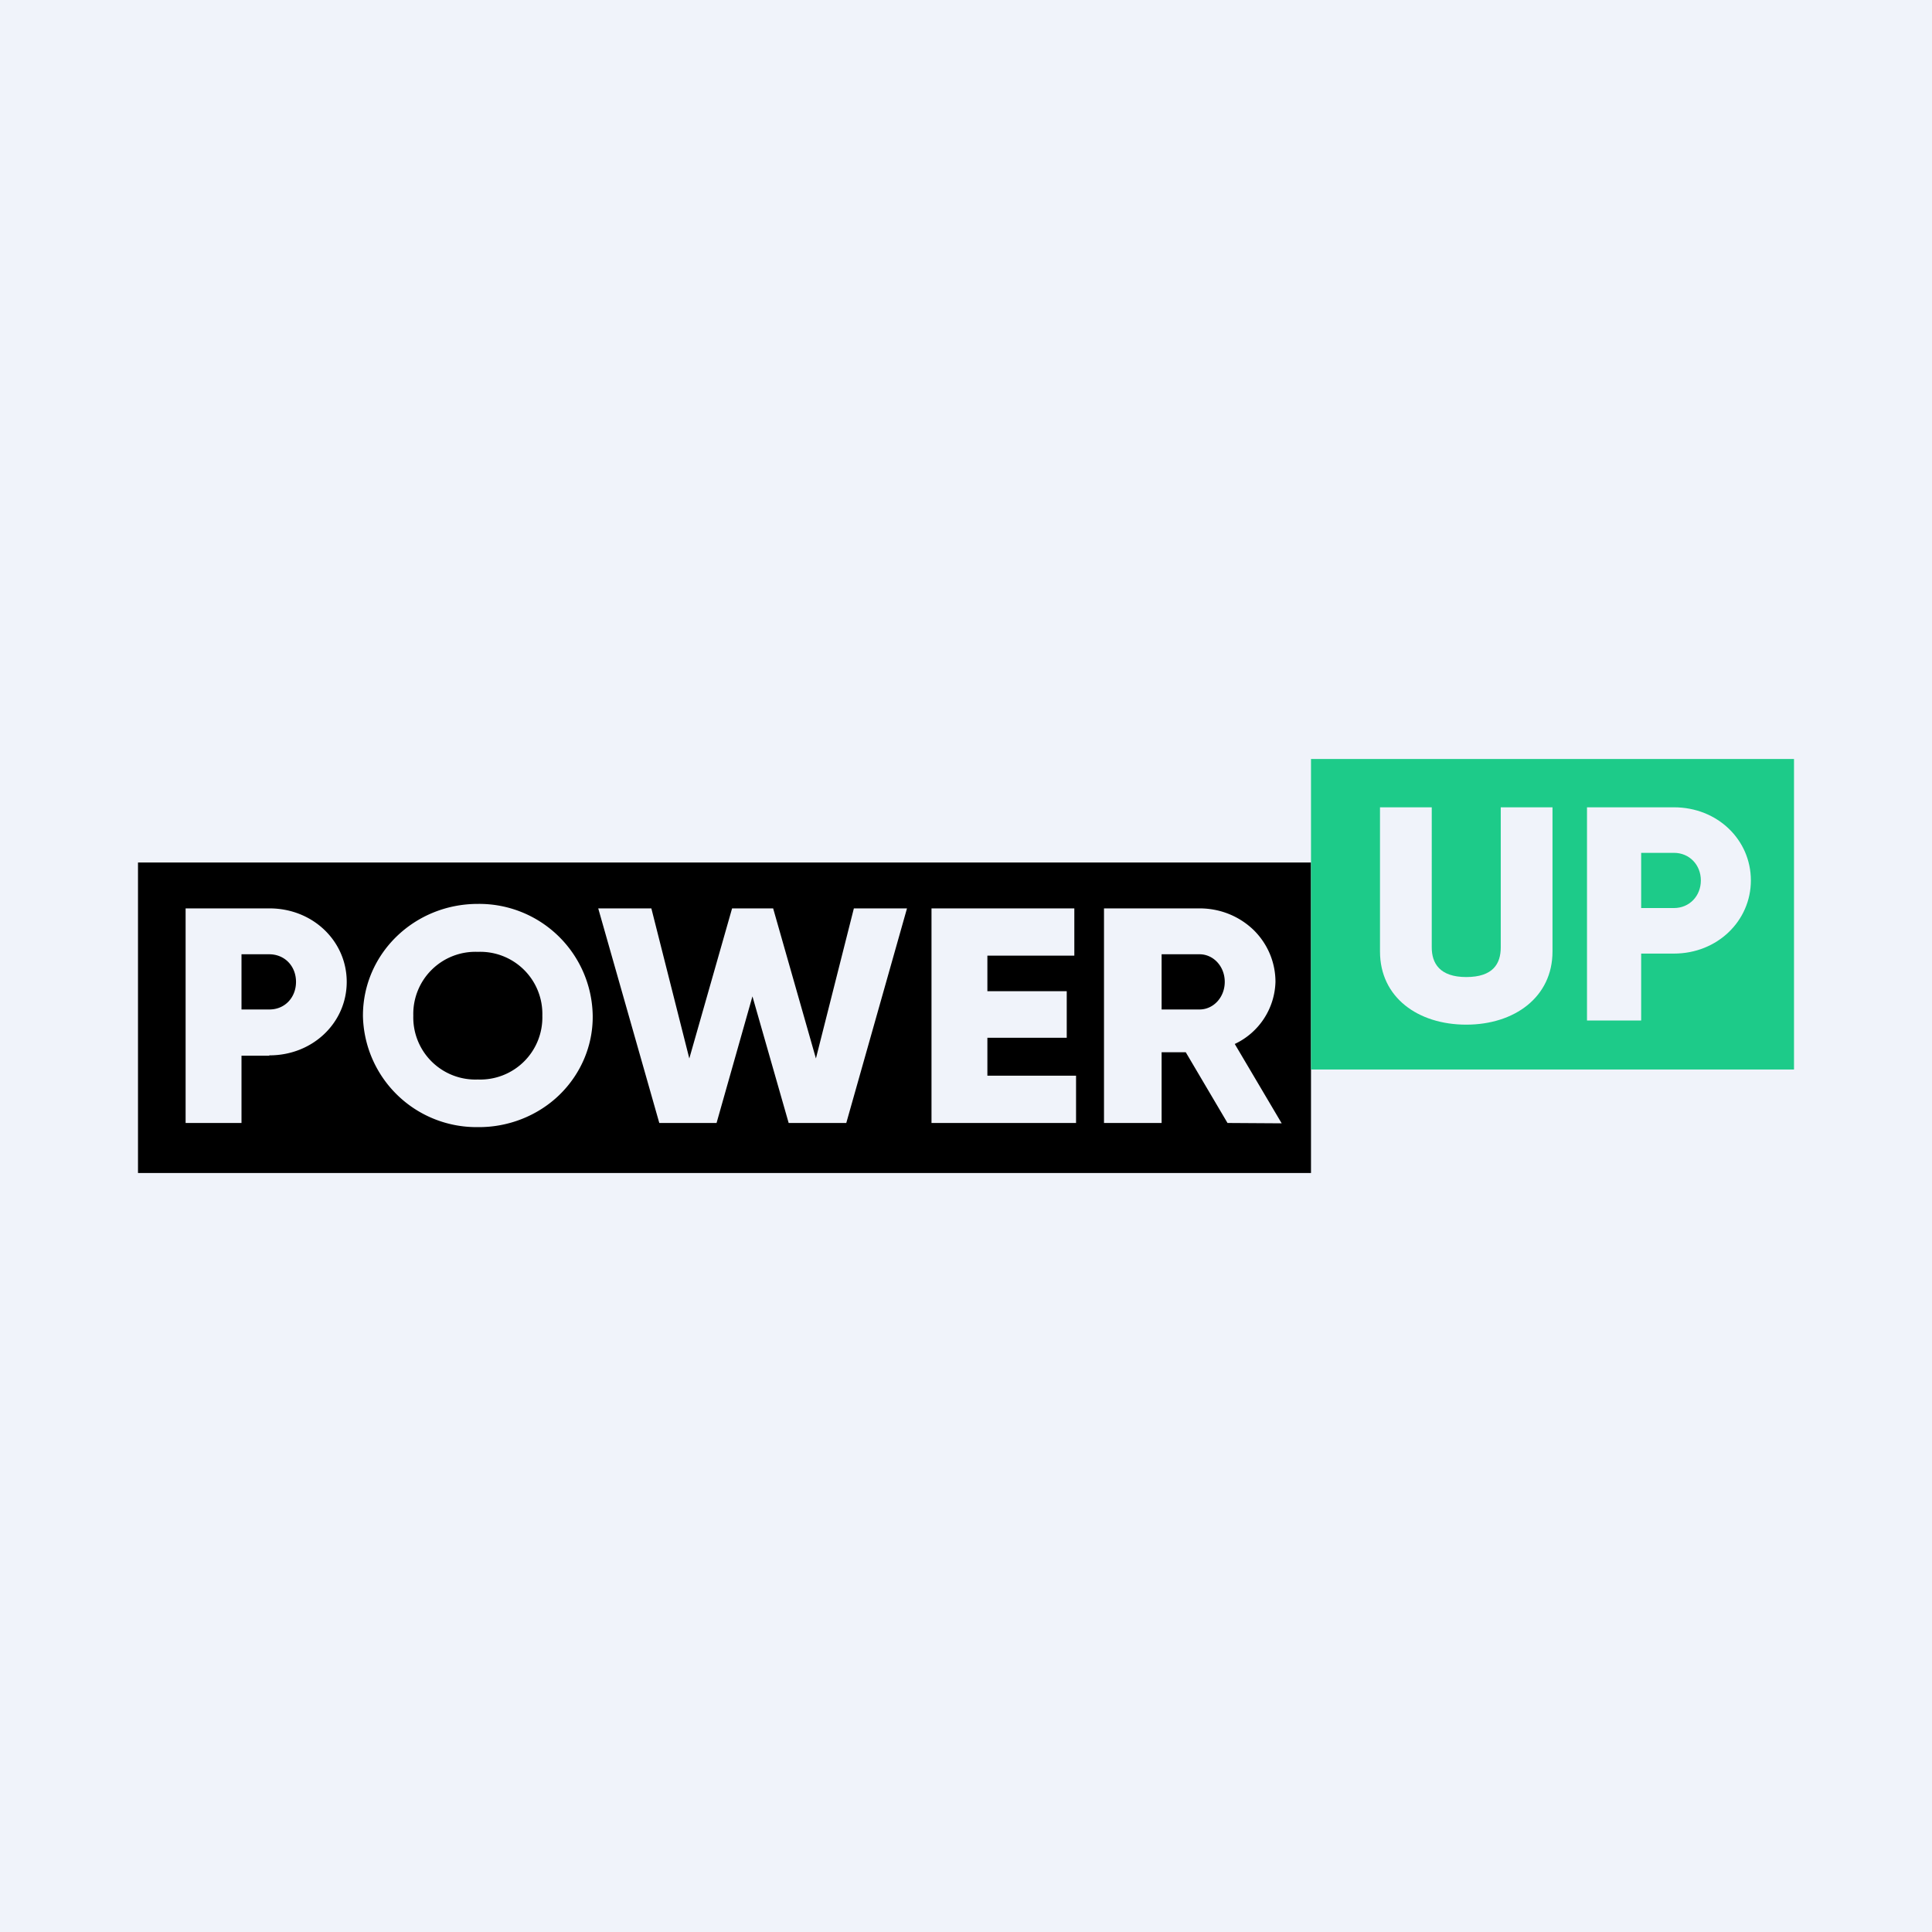
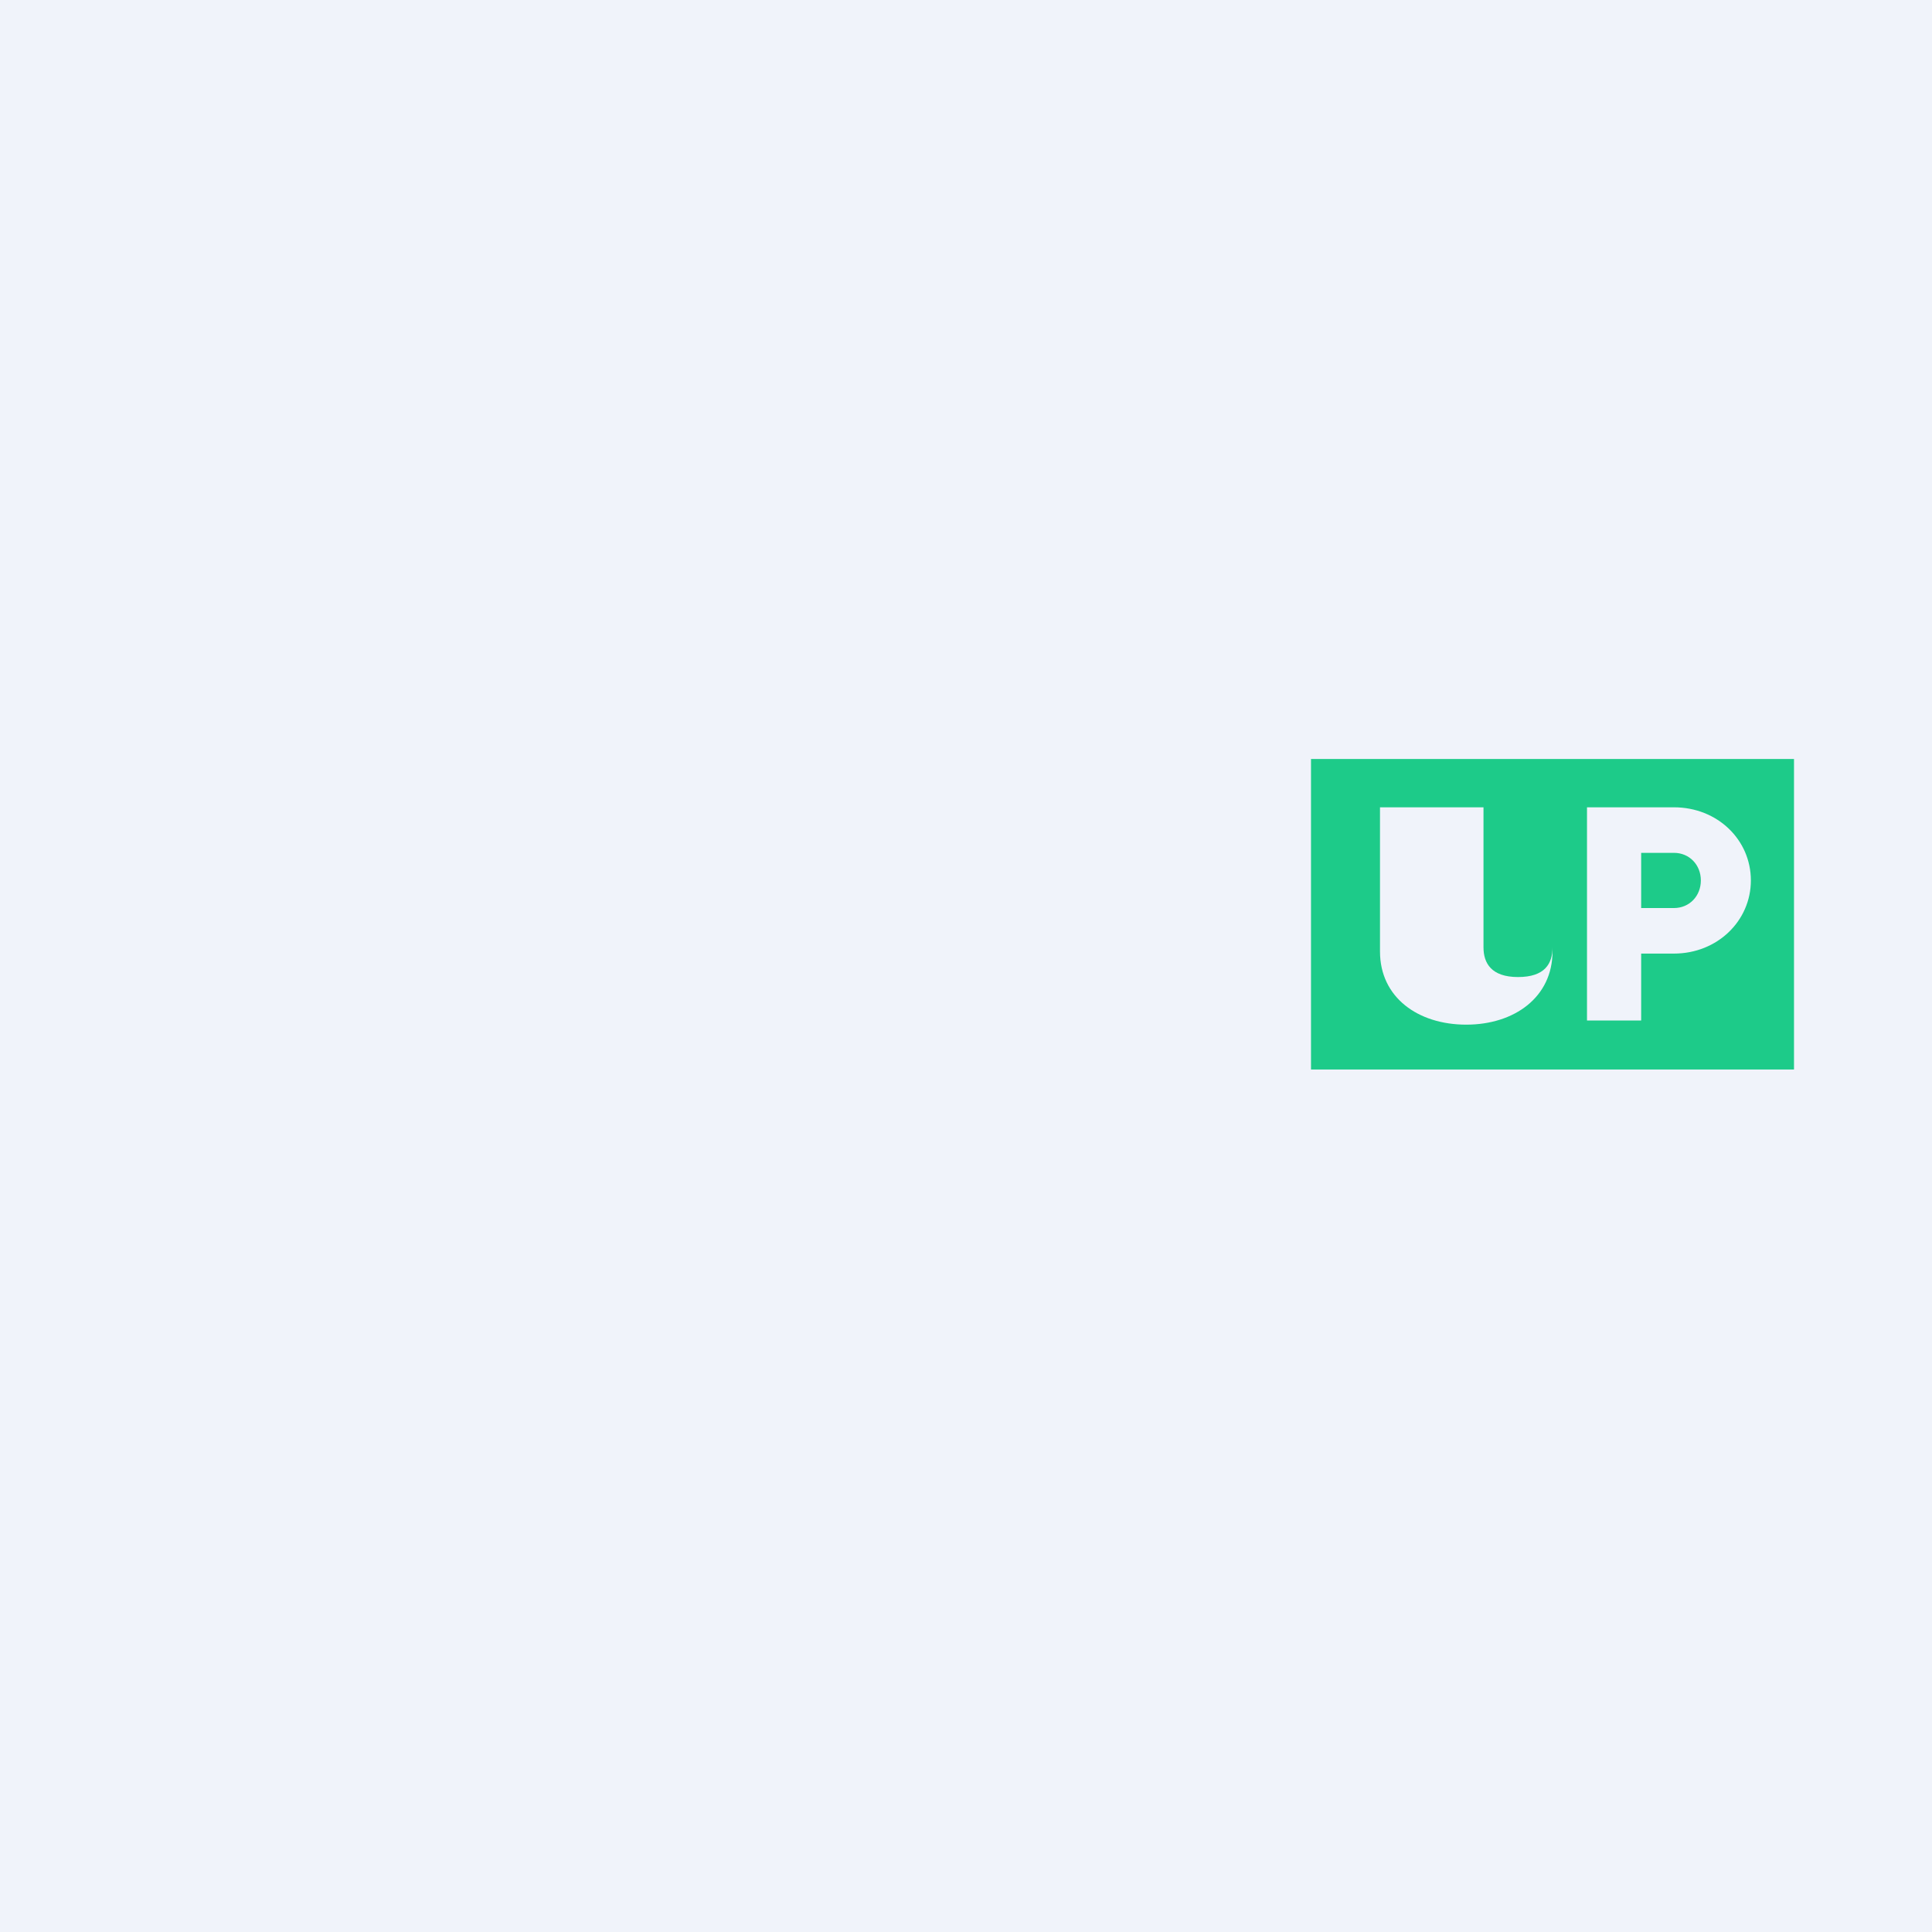
<svg xmlns="http://www.w3.org/2000/svg" width="56" height="56" viewBox="0 0 56 56">
  <path fill="#F0F3FA" d="M0 0h56v56H0z" />
-   <path d="M4 25v9h34v-9H4Zm3.8 5.6H7v1.95H5.38v-6.22h2.43c1.26 0 2.24.95 2.24 2.13s-.98 2.13-2.24 2.13Zm6.05 2.07a3.29 3.29 0 0 1-3.33-3.23c0-1.8 1.49-3.24 3.33-3.24a3.29 3.29 0 0 1 3.33 3.24c.01.86-.34 1.69-.97 2.3-.62.6-1.48.94-2.36.93Zm10.68-.12h-1.67l-1.05-3.67-1.04 3.67h-1.66l-1.77-6.22h1.54l1.1 4.35 1.24-4.35h1.19l1.24 4.35 1.1-4.35h1.54l-1.76 6.22Zm6.66 0H27v-6.22h4.14v1.37h-2.52v1.03h2.3v1.35h-2.3v1.1h2.57v1.37Zm4.39 0-1.21-2.05h-.7v2.05H32v-6.22h2.77c.59 0 1.14.22 1.56.62.41.4.64.94.64 1.51a2.05 2.05 0 0 1-1.18 1.8l1.36 2.3-1.57-.01Z" />
-   <path d="M35.5 28.46c0 .45-.33.8-.73.8h-1.1v-1.6h1.1c.4 0 .73.35.73.8ZM15.72 29.44a1.8 1.8 0 0 1-1.87 1.85 1.8 1.8 0 0 1-1.87-1.85 1.8 1.8 0 0 1 1.87-1.85 1.8 1.8 0 0 1 1.87 1.85ZM8.58 28.46c0 .45-.32.8-.77.8H7v-1.6h.8c.46 0 .78.35.78.8Z" />
-   <path d="M52 22v9H38v-9h14Zm-10.5 1.4H40v4.18c0 1.33 1.1 2.12 2.5 2.12s2.5-.8 2.5-2.12V23.4h-1.5v4.06c0 .47-.22.86-1 .86-.77 0-1-.4-1-.86V23.4Zm7.02 0H46v6.18h1.57v-1.94h.95c1.26 0 2.23-.95 2.23-2.12 0-1.18-.97-2.12-2.23-2.12Zm0 1.32c.45 0 .78.35.78.8 0 .45-.33.8-.78.8h-.95v-1.6h.95Z" fill="#1DCB89" />
+   <path d="M52 22v9H38v-9h14Zm-10.5 1.4H40v4.18c0 1.33 1.1 2.12 2.5 2.12s2.5-.8 2.5-2.12V23.4v4.06c0 .47-.22.86-1 .86-.77 0-1-.4-1-.86V23.4Zm7.02 0H46v6.18h1.57v-1.94h.95c1.26 0 2.23-.95 2.23-2.12 0-1.18-.97-2.12-2.23-2.12Zm0 1.32c.45 0 .78.35.78.8 0 .45-.33.8-.78.8h-.95v-1.6h.95Z" fill="#1DCB89" />
</svg>